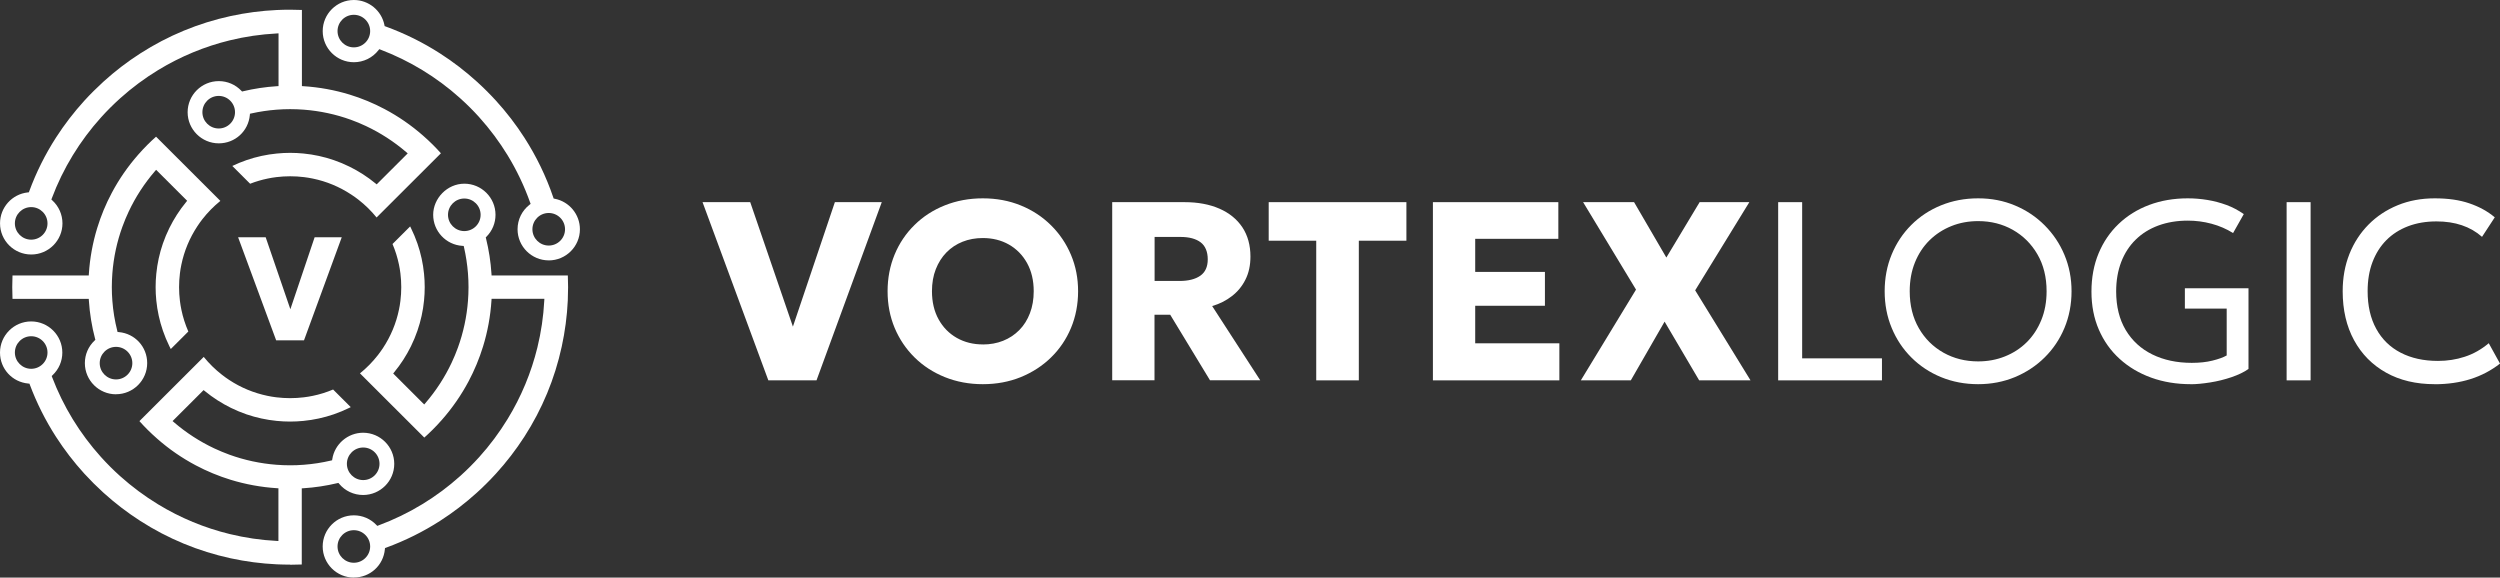
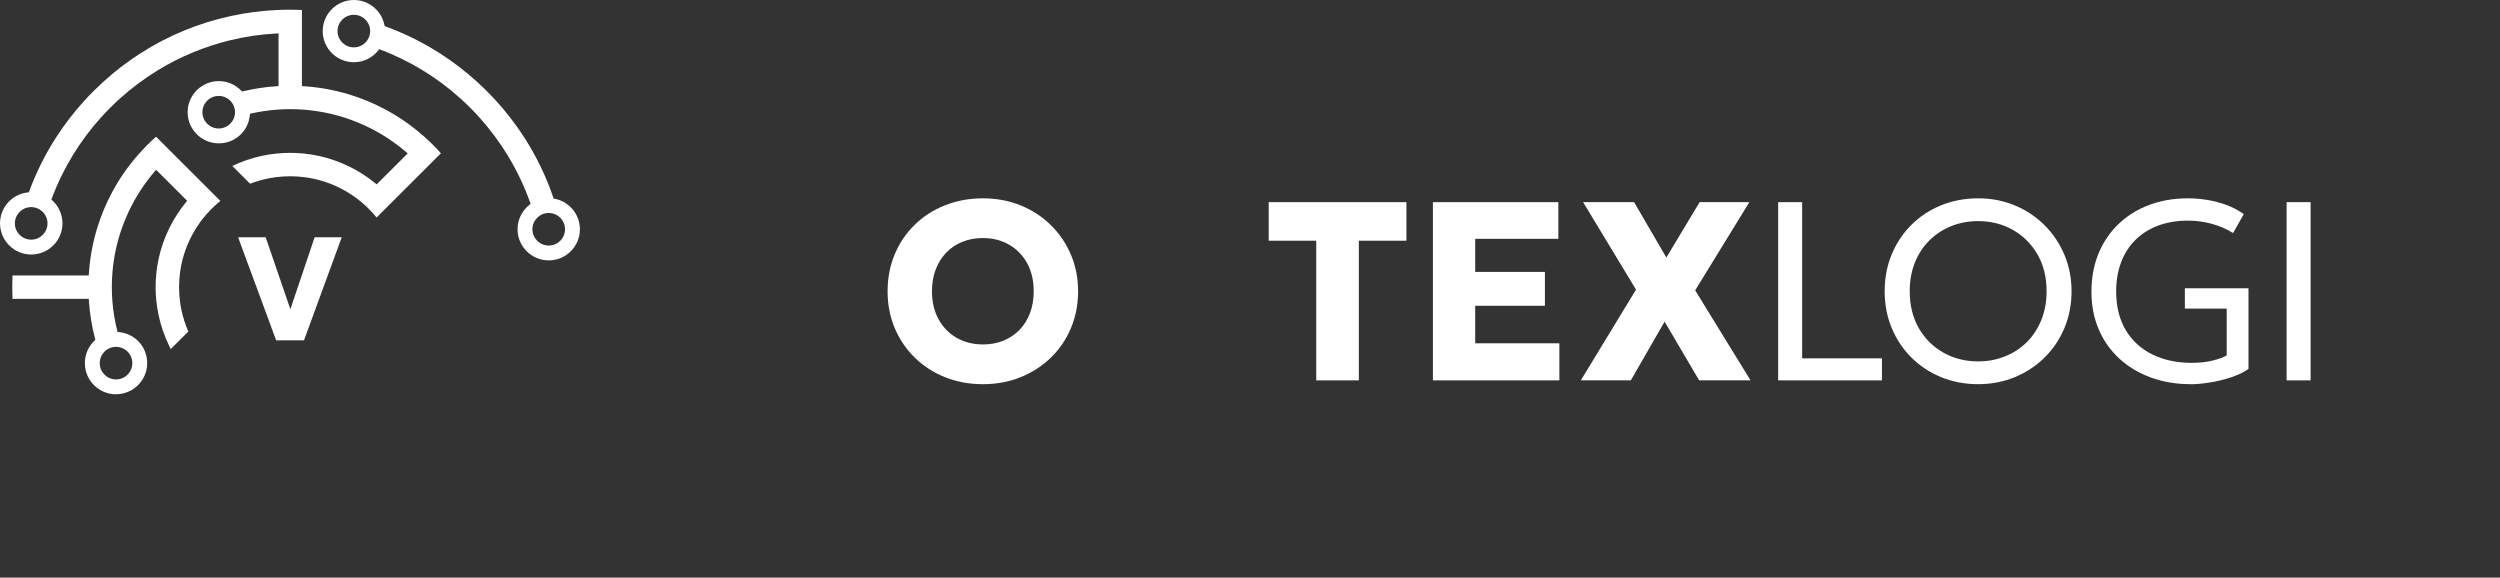
<svg xmlns="http://www.w3.org/2000/svg" width="290" height="67" viewBox="0 0 290 67" fill="none">
  <rect x="0" y="0" width="290" height="67" fill="#333333" stroke="none" />
  <path d="M32.034 39.477L27.619 27.52H30.818L33.682 35.871L36.498 27.52H39.644L35.265 39.477H32.031H32.034Z" fill="white" />
  <path d="M13.459 45.738C11.466 45.738 9.844 44.118 9.844 42.125C9.844 41.126 10.243 40.194 10.972 39.506L11.063 39.418L11.03 39.298C10.647 37.851 10.406 36.358 10.309 34.865L10.296 34.667H1.45C1.43 34.212 1.421 33.755 1.421 33.31C1.421 32.865 1.43 32.408 1.45 31.953H10.296L10.309 31.755C10.425 29.941 10.754 28.149 11.284 26.426C11.713 25.03 12.275 23.667 12.964 22.379C13.806 20.788 14.844 19.289 16.049 17.922C16.388 17.536 16.745 17.153 17.113 16.787C17.438 16.462 17.769 16.15 18.101 15.855L25.562 23.304C24.798 23.924 24.102 24.628 23.491 25.41C23.276 25.686 23.075 25.965 22.889 26.251C21.992 27.614 21.368 29.107 21.04 30.694C20.968 31.032 20.91 31.379 20.871 31.716C20.806 32.236 20.773 32.771 20.773 33.31C20.773 33.849 20.806 34.384 20.871 34.904C20.916 35.258 20.971 35.602 21.04 35.926C21.218 36.793 21.491 37.643 21.846 38.455L19.811 40.486C19.756 40.379 19.7 40.269 19.645 40.158C19.359 39.574 19.105 38.971 18.897 38.36C18.507 37.231 18.25 36.049 18.13 34.855C18.078 34.342 18.052 33.823 18.052 33.307C18.052 32.791 18.078 32.272 18.13 31.759C18.247 30.564 18.504 29.383 18.894 28.253C19.105 27.643 19.356 27.036 19.645 26.455C20.175 25.381 20.828 24.365 21.589 23.44L21.709 23.291L18.111 19.698L17.961 19.87C16.745 21.282 15.728 22.849 14.934 24.531C14.665 25.099 14.421 25.689 14.203 26.287C13.569 28.029 13.176 29.857 13.033 31.72C12.994 32.249 12.971 32.781 12.971 33.304C12.971 33.826 12.991 34.371 13.033 34.888C13.12 36.059 13.312 37.228 13.602 38.364L13.637 38.51L13.787 38.523C15.659 38.691 17.074 40.236 17.074 42.119C17.074 44.108 15.451 45.731 13.459 45.731V45.738ZM13.459 40.236C12.415 40.236 11.567 41.083 11.567 42.125C11.567 43.167 12.415 44.014 13.459 44.014C14.502 44.014 15.351 43.167 15.351 42.125C15.351 41.083 14.502 40.236 13.459 40.236Z" fill="white" />
-   <path d="M41.045 67C39.053 67 37.431 65.38 37.431 63.391C37.431 61.401 39.053 59.778 41.045 59.778C42.047 59.778 42.977 60.178 43.666 60.901L43.763 61.002L43.893 60.953C45.658 60.301 47.368 59.473 48.978 58.493C50.532 57.549 52.014 56.448 53.376 55.225C54.16 54.524 54.91 53.771 55.613 52.992C56.832 51.638 57.934 50.161 58.886 48.6C60.463 46.017 61.623 43.225 62.339 40.301C62.771 38.529 63.041 36.708 63.135 34.884L63.148 34.66H57.023L57.011 34.858C56.894 36.672 56.565 38.464 56.035 40.188C55.606 41.583 55.041 42.943 54.355 44.235C53.509 45.825 52.472 47.325 51.27 48.691C50.935 49.074 50.577 49.454 50.206 49.827C49.888 50.145 49.553 50.46 49.218 50.759L41.757 43.31C42.525 42.69 43.22 41.982 43.828 41.203C44.036 40.937 44.238 40.655 44.43 40.366C45.327 39.003 45.951 37.51 46.279 35.923C46.348 35.598 46.406 35.254 46.448 34.9C46.513 34.371 46.546 33.836 46.546 33.307C46.546 32.778 46.513 32.239 46.448 31.713C46.406 31.363 46.348 31.015 46.279 30.691C46.11 29.876 45.86 29.075 45.532 28.305L47.577 26.264C47.609 26.329 47.642 26.394 47.674 26.459C47.96 27.043 48.214 27.646 48.425 28.257C48.815 29.386 49.072 30.567 49.189 31.762C49.241 32.275 49.267 32.794 49.267 33.31C49.267 33.826 49.241 34.345 49.189 34.858C49.072 36.056 48.812 37.234 48.422 38.364C48.214 38.974 47.96 39.577 47.674 40.162C47.147 41.233 46.494 42.249 45.73 43.177L45.61 43.326L49.208 46.919L49.358 46.747C50.574 45.332 51.595 43.761 52.385 42.083C52.654 41.515 52.898 40.924 53.116 40.327C53.75 38.578 54.143 36.75 54.286 34.894C54.325 34.378 54.348 33.846 54.348 33.31C54.348 32.775 54.328 32.255 54.286 31.726C54.208 30.704 54.052 29.681 53.825 28.682L53.789 28.529L53.633 28.52C51.734 28.399 50.249 26.819 50.249 24.917C50.249 23.015 51.871 21.308 53.864 21.308C55.856 21.308 57.479 22.927 57.479 24.917C57.479 25.874 57.108 26.776 56.432 27.455L56.347 27.539L56.377 27.653C56.708 28.993 56.923 30.373 57.011 31.755L57.023 31.953H65.869C65.889 32.408 65.898 32.865 65.898 33.31C65.898 33.823 65.885 34.345 65.863 34.868C65.778 36.666 65.541 38.464 65.16 40.21C64.351 43.94 62.891 47.458 60.821 50.668C59.852 52.17 58.746 53.608 57.534 54.939C57.183 55.322 56.822 55.702 56.455 56.065C56.087 56.432 55.707 56.796 55.327 57.14C53.99 58.353 52.55 59.457 51.048 60.421C49.088 61.68 46.982 62.725 44.787 63.53L44.66 63.576L44.647 63.709C44.478 65.582 42.931 66.993 41.045 66.993V67ZM41.045 61.502C40.002 61.502 39.154 62.349 39.154 63.391C39.154 64.433 40.002 65.28 41.045 65.28C42.089 65.28 42.938 64.433 42.938 63.391C42.938 62.349 42.089 61.502 41.045 61.502ZM53.86 23.028C52.817 23.028 51.968 23.875 51.968 24.917C51.968 25.959 52.817 26.806 53.86 26.806C54.904 26.806 55.752 25.959 55.752 24.917C55.752 23.875 54.904 23.028 53.86 23.028Z" fill="white" />
  <path d="M3.618 29.522C1.625 29.522 0.003 27.903 0.003 25.91C0.003 24.067 1.385 22.525 3.218 22.32L3.348 22.307L3.394 22.184C4.197 20 5.244 17.903 6.502 15.949C7.471 14.446 8.576 13.009 9.788 11.678C10.139 11.295 10.5 10.915 10.868 10.552C11.235 10.188 11.615 9.825 11.996 9.477C13.332 8.263 14.772 7.16 16.277 6.196C19.492 4.132 23.016 2.674 26.751 1.863C28.504 1.483 30.301 1.246 32.102 1.162C32.626 1.136 33.149 1.126 33.663 1.126C34.108 1.126 34.566 1.136 35.022 1.155V9.987L35.22 10C37.037 10.117 38.832 10.444 40.558 10.973C41.956 11.402 43.321 11.967 44.612 12.652C46.205 13.495 47.706 14.531 49.075 15.732C49.459 16.066 49.839 16.423 50.213 16.793C50.535 17.114 50.847 17.445 51.146 17.78L43.685 25.228C43.064 24.462 42.356 23.768 41.575 23.161C41.302 22.947 41.02 22.745 40.733 22.561C39.371 21.665 37.873 21.041 36.283 20.714C35.955 20.646 35.61 20.587 35.259 20.545C34.732 20.48 34.193 20.448 33.663 20.448C33.133 20.448 32.593 20.48 32.067 20.545C31.712 20.587 31.368 20.646 31.043 20.714C30.35 20.857 29.668 21.058 29.014 21.314L26.947 19.25C27.486 18.994 28.042 18.766 28.601 18.572C29.733 18.182 30.916 17.926 32.112 17.809C32.626 17.757 33.146 17.731 33.663 17.731C34.18 17.731 34.7 17.757 35.213 17.809C36.413 17.926 37.593 18.185 38.724 18.575C39.339 18.786 39.944 19.036 40.525 19.325C41.598 19.85 42.616 20.503 43.545 21.265L43.695 21.386L47.294 17.793L47.121 17.643C45.707 16.433 44.137 15.414 42.453 14.622C41.874 14.349 41.283 14.102 40.694 13.891C38.945 13.258 37.112 12.866 35.252 12.723C34.736 12.684 34.202 12.661 33.666 12.661C33.13 12.661 32.596 12.681 32.08 12.723C31.101 12.798 30.113 12.944 29.144 13.161L28.994 13.194L28.982 13.346C28.812 15.219 27.265 16.628 25.38 16.628C23.387 16.628 21.765 15.008 21.765 13.018C21.765 11.029 23.387 9.409 25.38 9.409C26.378 9.409 27.304 9.808 27.997 10.529L28.081 10.617L28.198 10.587C29.479 10.282 30.796 10.084 32.112 10L32.31 9.987V3.869L32.086 3.882C30.256 3.979 28.429 4.245 26.664 4.677C23.735 5.391 20.936 6.553 18.351 8.124C16.794 9.072 15.315 10.169 13.953 11.392C13.169 12.097 12.415 12.846 11.716 13.625C10.494 14.979 9.392 16.459 8.443 18.013C7.477 19.591 6.658 21.272 6.008 23.012L5.959 23.145L6.066 23.242C6.817 23.924 7.246 24.897 7.246 25.91C7.246 27.9 5.624 29.522 3.631 29.522H3.618ZM3.618 24.024C2.575 24.024 1.726 24.871 1.726 25.913C1.726 26.955 2.575 27.802 3.618 27.802C4.662 27.802 5.51 26.955 5.51 25.913C5.51 24.871 4.662 24.024 3.618 24.024ZM25.37 11.126C24.326 11.126 23.478 11.973 23.478 13.015C23.478 14.057 24.326 14.904 25.37 14.904C26.413 14.904 27.262 14.057 27.262 13.015C27.262 11.973 26.413 11.126 25.37 11.126Z" fill="white" />
-   <path d="M33.66 65.497C33.146 65.497 32.619 65.484 32.099 65.461C30.301 65.377 28.5 65.14 26.748 64.76C23.013 63.949 19.489 62.492 16.274 60.427C14.772 59.463 13.332 58.36 11.992 57.146C11.612 56.799 11.232 56.438 10.864 56.072C10.5 55.708 10.136 55.328 9.785 54.946C8.569 53.611 7.464 52.174 6.498 50.674C5.276 48.779 4.255 46.744 3.462 44.628L3.417 44.504L3.283 44.491C1.411 44.322 0 42.774 0 40.898C0 38.909 1.622 37.286 3.615 37.286C5.608 37.286 7.23 38.906 7.23 40.898C7.23 41.898 6.827 42.83 6.099 43.521L5.998 43.618L6.047 43.751C6.687 45.436 7.49 47.072 8.43 48.613C9.382 50.171 10.484 51.648 11.703 53.001C12.405 53.78 13.156 54.533 13.94 55.234C15.302 56.455 16.781 57.555 18.338 58.503C20.923 60.077 23.718 61.236 26.651 61.95C28.419 62.381 30.243 62.651 32.073 62.745L32.297 62.758V56.643L32.099 56.63C30.285 56.513 28.491 56.185 26.761 55.656C25.363 55.228 23.998 54.663 22.707 53.978C21.111 53.134 19.609 52.099 18.244 50.898C17.857 50.561 17.473 50.2 17.106 49.837C16.784 49.516 16.472 49.184 16.173 48.85L23.634 41.401C24.258 42.171 24.967 42.865 25.744 43.469C26.01 43.68 26.293 43.881 26.582 44.072C27.941 44.968 29.44 45.588 31.033 45.919C31.358 45.987 31.703 46.046 32.057 46.088C32.587 46.153 33.123 46.185 33.653 46.185C34.183 46.185 34.719 46.153 35.249 46.088C35.6 46.046 35.945 45.987 36.276 45.919C37.086 45.754 37.879 45.504 38.64 45.183L40.685 47.227C40.629 47.257 40.571 47.282 40.516 47.312C39.934 47.597 39.329 47.85 38.711 48.062C37.58 48.451 36.397 48.707 35.2 48.824C34.687 48.876 34.167 48.902 33.65 48.902C33.133 48.902 32.613 48.876 32.099 48.824C30.906 48.707 29.723 48.448 28.588 48.062C27.974 47.85 27.369 47.597 26.787 47.312C25.711 46.783 24.694 46.13 23.767 45.371L23.618 45.251L20.019 48.844L20.191 48.993C21.605 50.207 23.179 51.223 24.859 52.015C25.445 52.287 26.036 52.534 26.618 52.745C28.367 53.378 30.197 53.771 32.06 53.913C32.574 53.952 33.107 53.975 33.647 53.975C34.186 53.975 34.719 53.956 35.233 53.913C36.293 53.832 37.352 53.67 38.383 53.426L38.523 53.394L38.546 53.255C38.815 51.512 40.35 50.197 42.118 50.197C44.111 50.197 45.733 51.817 45.733 53.809C45.733 55.802 44.111 57.419 42.118 57.419C41.039 57.419 40.028 56.945 39.339 56.117L39.254 56.017L39.127 56.046C37.84 56.354 36.52 56.552 35.204 56.636L35.005 56.65V65.481C34.55 65.5 34.095 65.51 33.647 65.51L33.66 65.497ZM42.131 51.911C41.088 51.911 40.239 52.758 40.239 53.8C40.239 54.842 41.088 55.689 42.131 55.689C43.175 55.689 44.023 54.842 44.023 53.8C44.023 52.758 43.175 51.911 42.131 51.911ZM3.618 39.003C2.575 39.003 1.726 39.85 1.726 40.892C1.726 41.934 2.575 42.781 3.618 42.781C4.662 42.781 5.51 41.934 5.51 40.892C5.51 39.85 4.662 39.003 3.618 39.003Z" fill="white" />
  <path d="M63.652 30.204C61.659 30.204 60.037 28.584 60.037 26.595C60.037 25.475 60.544 24.436 61.432 23.745L61.552 23.651L61.5 23.508C60.821 21.597 59.943 19.747 58.886 18.017C57.937 16.462 56.835 14.985 55.613 13.625C54.914 12.846 54.16 12.093 53.376 11.392C52.024 10.175 50.544 9.075 48.981 8.124C47.45 7.192 45.821 6.397 44.144 5.758L43.997 5.703L43.9 5.826C43.207 6.709 42.167 7.218 41.049 7.218C39.056 7.218 37.434 5.599 37.434 3.609C37.434 1.62 39.056 0 41.049 0C42.772 0 44.264 1.224 44.595 2.911L44.618 3.028L44.732 3.07C46.943 3.875 49.069 4.927 51.048 6.199C52.554 7.163 53.99 8.267 55.327 9.481C55.713 9.831 56.094 10.195 56.455 10.555C56.816 10.915 57.183 11.298 57.534 11.681C58.75 13.015 59.855 14.453 60.821 15.956C62.218 18.127 63.353 20.467 64.185 22.914L64.224 23.031L64.344 23.054C66.038 23.382 67.27 24.871 67.27 26.598C67.27 28.588 65.648 30.207 63.655 30.207L63.652 30.204ZM63.652 24.706C62.608 24.706 61.76 25.553 61.76 26.595C61.76 27.637 62.608 28.484 63.652 28.484C64.696 28.484 65.544 27.637 65.544 26.595C65.544 25.553 64.696 24.706 63.652 24.706ZM41.045 1.717C40.002 1.717 39.154 2.564 39.154 3.606C39.154 4.648 40.002 5.495 41.045 5.495C42.089 5.495 42.938 4.648 42.938 3.606C42.938 2.564 42.089 1.717 41.045 1.717Z" fill="white" />
-   <path d="M89.128 44.122L81.495 23.45H87.026L91.977 37.888L96.845 23.45H102.285L94.715 44.122H89.122H89.128Z" fill="white" />
  <path d="M114.009 44.565C112.424 44.565 110.952 44.29 109.603 43.746C108.254 43.202 107.079 42.439 106.09 41.462C105.101 40.486 104.331 39.347 103.78 38.039C103.235 36.732 102.96 35.312 102.96 33.786C102.96 32.26 103.235 30.829 103.78 29.516C104.325 28.208 105.095 27.064 106.09 26.093C107.079 25.116 108.254 24.359 109.603 23.82C110.952 23.282 112.424 23.007 114.009 23.007C115.594 23.007 117.061 23.282 118.41 23.831C119.759 24.381 120.928 25.15 121.923 26.138C122.918 27.125 123.688 28.264 124.238 29.572C124.789 30.879 125.059 32.282 125.059 33.786C125.059 35.29 124.784 36.732 124.238 38.039C123.693 39.347 122.918 40.492 121.923 41.462C120.928 42.439 119.753 43.196 118.41 43.746C117.067 44.29 115.6 44.565 114.009 44.565ZM114.009 39.959C114.858 39.959 115.639 39.818 116.359 39.532C117.078 39.246 117.702 38.831 118.236 38.292C118.77 37.753 119.18 37.097 119.472 36.334C119.765 35.57 119.911 34.723 119.911 33.786C119.911 32.535 119.652 31.446 119.141 30.52C118.629 29.594 117.927 28.882 117.039 28.371C116.151 27.866 115.139 27.613 114.009 27.613C113.161 27.613 112.379 27.754 111.66 28.04C110.941 28.326 110.317 28.741 109.788 29.28C109.26 29.819 108.85 30.47 108.552 31.227C108.254 31.985 108.108 32.838 108.108 33.78C108.108 35.032 108.366 36.12 108.878 37.046C109.389 37.972 110.092 38.685 110.986 39.195C111.879 39.7 112.885 39.953 114.009 39.953V39.959Z" fill="white" />
-   <path d="M129.016 44.122V23.45H137.418C138.958 23.45 140.301 23.703 141.448 24.202C142.594 24.701 143.483 25.425 144.112 26.362C144.736 27.305 145.051 28.439 145.051 29.763C145.051 30.778 144.86 31.665 144.472 32.434C144.09 33.203 143.561 33.842 142.887 34.358C142.218 34.875 141.459 35.256 140.611 35.503L146.186 44.111H140.358L135.743 36.508H133.922V44.111H129.01L129.016 44.122ZM133.928 32.591H136.828C137.851 32.591 138.655 32.389 139.234 31.985C139.812 31.581 140.099 30.947 140.099 30.083C140.099 29.218 139.824 28.528 139.278 28.113C138.733 27.698 137.952 27.485 136.935 27.485H133.934V32.591H133.928Z" fill="white" />
  <path d="M152.683 44.122V27.922H147.169V23.45H163.143V27.922H157.623V44.122H152.683Z" fill="white" />
  <path d="M166.217 44.122V23.45H180.768V27.703H171.124V31.541H179.211V35.469H171.124V39.824H180.886V44.122H166.217Z" fill="white" />
  <path d="M183.376 44.122L189.778 33.595L183.64 23.45H189.553L193.296 29.875L197.157 23.45H202.924L196.64 33.679L203.058 44.117H197.101L193.094 37.31L189.176 44.117H183.376V44.122Z" fill="white" />
  <path d="M206.268 44.122V23.45H209.05V41.569H218.307V44.122H206.268Z" fill="white" />
  <path d="M229.463 44.565C227.917 44.565 226.479 44.29 225.158 43.746C223.837 43.202 222.69 42.439 221.712 41.462C220.735 40.486 219.976 39.347 219.436 38.039C218.891 36.732 218.621 35.312 218.621 33.786C218.621 32.26 218.891 30.829 219.436 29.516C219.976 28.208 220.74 27.064 221.712 26.093C222.69 25.116 223.837 24.359 225.158 23.82C226.479 23.282 227.912 23.007 229.463 23.007C231.014 23.007 232.414 23.282 233.729 23.831C235.044 24.381 236.196 25.15 237.18 26.138C238.163 27.125 238.933 28.264 239.478 29.572C240.024 30.874 240.299 32.282 240.299 33.786C240.299 35.29 240.024 36.732 239.478 38.039C238.933 39.347 238.163 40.492 237.18 41.462C236.196 42.439 235.044 43.196 233.729 43.746C232.414 44.29 230.992 44.565 229.463 44.565ZM229.463 41.922C230.565 41.922 231.604 41.732 232.571 41.344C233.538 40.957 234.381 40.413 235.1 39.7C235.82 38.988 236.382 38.129 236.792 37.125C237.202 36.12 237.405 35.009 237.405 33.786C237.405 32.153 237.051 30.722 236.342 29.505C235.634 28.281 234.679 27.339 233.482 26.66C232.284 25.986 230.947 25.649 229.469 25.649C228.356 25.649 227.316 25.84 226.355 26.227C225.394 26.615 224.551 27.159 223.826 27.872C223.101 28.584 222.539 29.443 222.134 30.442C221.729 31.441 221.527 32.557 221.527 33.786C221.527 35.419 221.881 36.85 222.584 38.068C223.286 39.291 224.242 40.233 225.444 40.912C226.647 41.586 227.99 41.922 229.469 41.922H229.463Z" fill="white" />
  <path d="M254.131 44.565C252.473 44.565 250.944 44.313 249.545 43.808C248.145 43.303 246.925 42.579 245.886 41.636C244.846 40.694 244.042 39.566 243.469 38.247C242.896 36.928 242.609 35.458 242.609 33.831C242.609 32.204 242.884 30.717 243.435 29.392C243.986 28.068 244.762 26.929 245.762 25.975C246.762 25.021 247.943 24.286 249.303 23.775C250.663 23.265 252.158 23.007 253.782 23.007C254.53 23.007 255.289 23.068 256.047 23.192C256.806 23.315 257.548 23.512 258.267 23.775C258.987 24.039 259.656 24.398 260.279 24.836L259.037 27.035C258.267 26.553 257.436 26.194 256.536 25.953C255.637 25.711 254.721 25.593 253.788 25.593C252.535 25.593 251.399 25.784 250.371 26.16C249.342 26.542 248.465 27.086 247.74 27.799C247.01 28.511 246.453 29.375 246.06 30.391C245.672 31.407 245.475 32.54 245.475 33.803C245.475 35.554 245.846 37.046 246.583 38.286C247.325 39.521 248.347 40.464 249.668 41.114C250.989 41.765 252.512 42.091 254.243 42.091C255.142 42.091 255.941 42.007 256.637 41.833C257.34 41.659 257.891 41.462 258.296 41.232V35.8H253.445V33.438H260.825V42.798C260.313 43.163 259.656 43.477 258.858 43.752C258.059 44.021 257.233 44.229 256.379 44.363C255.525 44.498 254.777 44.571 254.125 44.571L254.131 44.565Z" fill="white" />
  <path d="M265.248 44.122V23.45H268.03V44.122H265.248Z" fill="white" />
-   <path d="M282.413 44.565C280.266 44.565 278.388 44.122 276.792 43.23C275.196 42.338 273.954 41.086 273.071 39.465C272.189 37.843 271.751 35.952 271.751 33.786C271.751 32.22 272.009 30.784 272.532 29.465C273.055 28.152 273.797 27.013 274.752 26.048C275.707 25.083 276.837 24.337 278.141 23.803C279.445 23.27 280.873 23.007 282.429 23.007C283.986 23.007 285.296 23.197 286.437 23.585C287.578 23.972 288.567 24.51 289.393 25.212L287.915 27.473C287.235 26.873 286.454 26.424 285.571 26.127C284.689 25.829 283.711 25.683 282.637 25.683C281.423 25.683 280.327 25.868 279.338 26.244C278.355 26.62 277.512 27.159 276.815 27.86C276.118 28.562 275.584 29.415 275.207 30.408C274.831 31.401 274.645 32.523 274.645 33.775C274.645 35.475 274.977 36.934 275.646 38.146C276.309 39.358 277.253 40.278 278.478 40.912C279.704 41.547 281.142 41.866 282.812 41.866C283.885 41.866 284.919 41.709 285.908 41.384C286.898 41.064 287.831 40.542 288.696 39.813L290 42.175C288.983 42.972 287.847 43.572 286.588 43.971C285.33 44.369 283.941 44.571 282.413 44.571V44.565Z" fill="white" />
</svg>